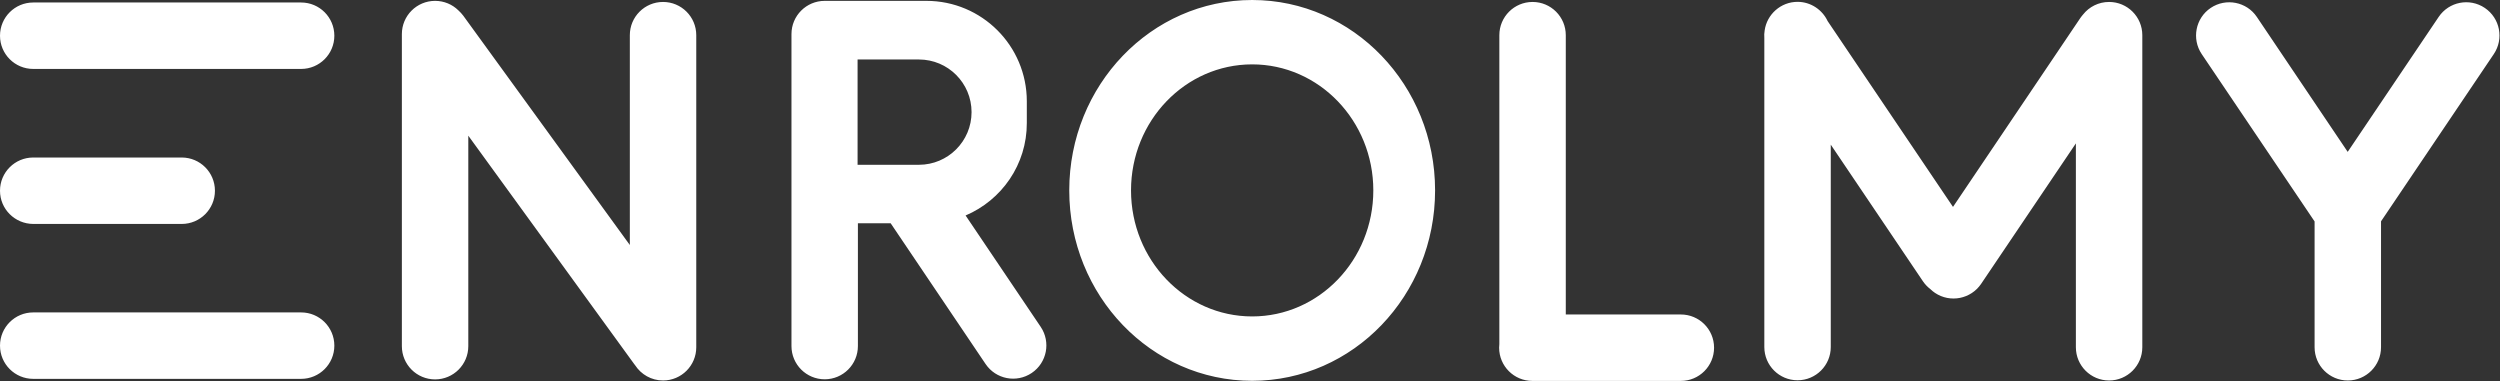
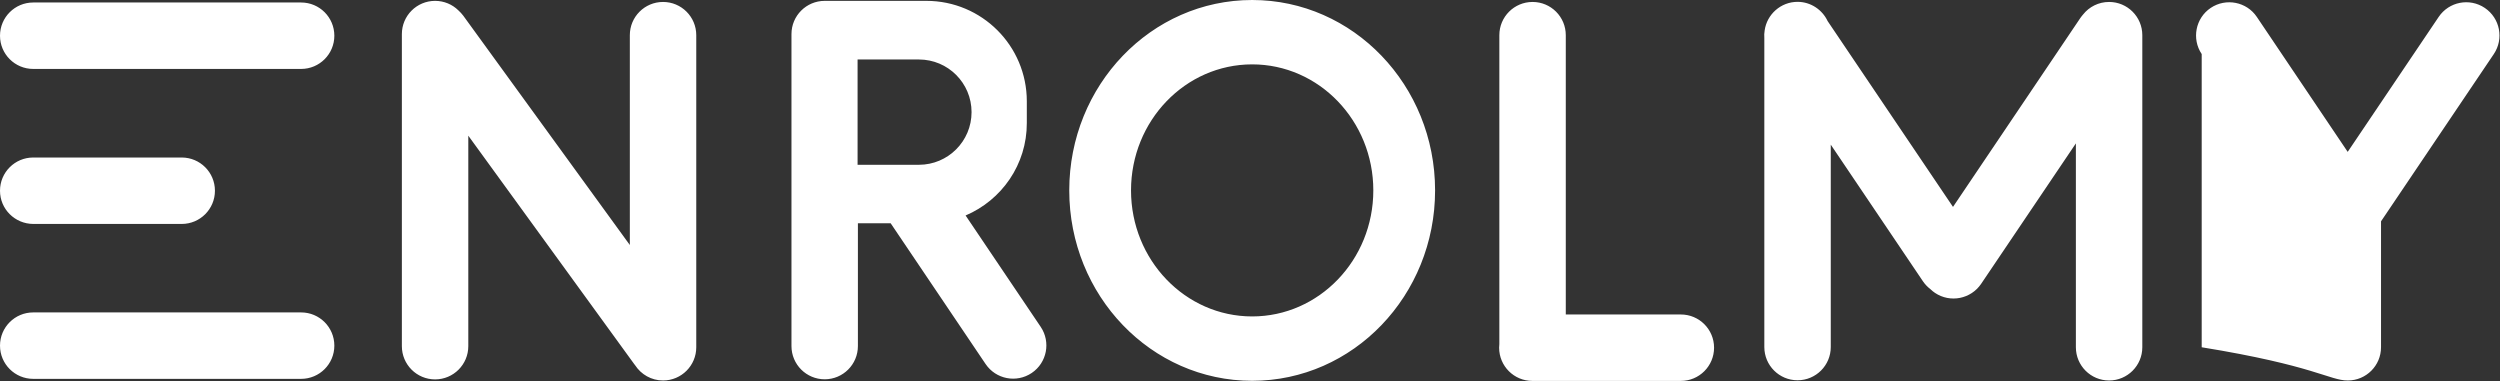
<svg xmlns="http://www.w3.org/2000/svg" width="2303" height="351" viewBox="0 0 2303 351" fill="none">
  <rect x="0" y="0" width="2303" height="351" fill="#333333" stroke="none" />
-   <path d="M422.2 9.5C423.9 11 425.4 12.7 426.8 14.5L580.2 225.7V32.4C580.2 15.5 593.9 1.8 610.8 1.8C627.7 1.8 641.4 15.5 641.4 32.4V319.9C641.4 336.8 627.7 350.5 610.8 350.5C600 350.5 590.6 344.9 585.1 336.5C584.8 336.1 584.4 335.7 584.1 335.2L431.4 125V318.9C431.4 335.8 417.7 349.5 400.8 349.5C383.9 349.5 370.2 335.8 370.2 318.9V31.4C370.2 14.5 383.9 0.8 400.8 0.8C409.1 0.8 416.7 4.1 422.2 9.5ZM889.5 198.5L958.7 301.1C968.1 315.1 964.5 334.1 950.4 343.6C936.4 353 917.4 349.4 907.9 335.3L820.5 205.7H790.3V318.8C790.3 335.7 776.6 349.4 759.7 349.4C742.8 349.4 729.1 335.7 729.1 318.8V31.4C729.1 14.5 742.8 0.8 759.7 0.8C760.1 0.8 760.5 0.8 760.9 0.8H853.4C904.5 0.8 945.9 42.2 945.9 93.3V113.3C946 151.6 922.7 184.4 889.5 198.5ZM1442.4 289.6V32.4C1442.4 15.5 1428.7 1.8 1411.8 1.8C1394.9 1.8 1381.2 15.5 1381.2 32.4V317C1381.1 318.1 1381 319.2 1381 320.3C1381 337.2 1394.7 350.9 1411.6 350.9H1548.4C1565.3 350.9 1579 337.2 1579 320.3C1579 303.4 1565.3 289.7 1548.4 289.7H1442.4V289.6ZM1686.4 133.1L1771.4 259.1C1773.3 261.9 1775.6 264.3 1778.2 266.3C1779.5 267.6 1780.9 268.7 1782.5 269.8C1796.5 279.2 1815.5 275.5 1825 261.5L1912.3 132.1V319.9C1912.3 336.8 1926 350.5 1942.9 350.5C1959.8 350.5 1973.5 336.8 1973.5 319.9V32.4C1973.5 15.5 1959.8 1.8 1942.9 1.8C1933.2 1.8 1924.5 6.3 1918.9 13.4C1918 14.4 1917.2 15.5 1916.4 16.6L1799.1 190.6L1683.6 19.4C1678.7 9 1668.1 1.7 1655.9 1.7C1640.5 1.7 1627.7 13.2 1625.6 28C1625.2 30.4 1625.1 32.7 1625.3 35.1V319.7C1625.3 336.6 1639 350.3 1655.9 350.3C1672.8 350.3 1686.5 336.6 1686.5 319.7V133.1H1686.4ZM2193.4 203.9L2297.3 49.8C2306.7 35.8 2303.1 16.8 2289 7.3C2275 -2.1 2256 1.5 2246.5 15.6L2162.7 139.9L2079 15.6C2069.6 1.6 2050.5 -2.1 2036.5 7.3C2022.5 16.7 2018.8 35.8 2028.2 49.8L2132.2 204V319.9C2132.2 336.8 2145.9 350.5 2162.8 350.5C2179.7 350.5 2193.4 336.8 2193.4 319.9V203.9ZM1153.5 350.8C1060.4 350.8 985 272.3 985 175.4C985 78.5 1060.4 0 1153.5 0C1246.6 0 1322 78.5 1322 175.4C1322 272.3 1246.6 350.8 1153.5 350.8ZM1153.5 291.5C1215.1 291.5 1265.1 239.5 1265.1 175.4C1265.1 111.3 1215.1 59.3 1153.5 59.3C1091.9 59.3 1041.9 111.3 1041.9 175.4C1041.9 239.5 1091.9 291.5 1153.5 291.5ZM790 54.8V151.8H846.5C873.3 151.8 895 130.1 895 103.3C895 76.5 873.3 54.8 846.5 54.8H790ZM0 32.9C0 16 13.7 2.3 30.6 2.3H277.4C294.3 2.3 308 16 308 32.9C308 49.8 294.3 63.5 277.4 63.5H30.6C13.7 63.5 0 49.8 0 32.9ZM0 175.7C0 158.8 13.7 145.1 30.6 145.1H167.4C184.3 145.1 198 158.8 198 175.7C198 192.6 184.3 206.3 167.4 206.3H30.6C13.7 206.2 0 192.6 0 175.7ZM0 318.4C0 301.5 13.7 287.8 30.6 287.8H277.4C294.3 287.8 308 301.5 308 318.4C308 335.3 294.3 349 277.4 349H30.6C13.7 349 0 335.3 0 318.4Z" fill="white" />
+   <path d="M422.2 9.5C423.9 11 425.4 12.7 426.8 14.5L580.2 225.7V32.4C580.2 15.5 593.9 1.8 610.8 1.8C627.7 1.8 641.4 15.5 641.4 32.4V319.9C641.4 336.8 627.7 350.5 610.8 350.5C600 350.5 590.6 344.9 585.1 336.5C584.8 336.1 584.4 335.7 584.1 335.2L431.4 125V318.9C431.4 335.8 417.7 349.5 400.8 349.5C383.9 349.5 370.2 335.8 370.2 318.9V31.4C370.2 14.5 383.9 0.8 400.8 0.8C409.1 0.8 416.7 4.1 422.2 9.5ZM889.5 198.5L958.7 301.1C968.1 315.1 964.5 334.1 950.4 343.6C936.4 353 917.4 349.4 907.9 335.3L820.5 205.7H790.3V318.8C790.3 335.7 776.6 349.4 759.7 349.4C742.8 349.4 729.1 335.7 729.1 318.8V31.4C729.1 14.5 742.8 0.8 759.7 0.8C760.1 0.8 760.5 0.8 760.9 0.8H853.4C904.5 0.8 945.9 42.2 945.9 93.3V113.3C946 151.6 922.7 184.4 889.5 198.5ZM1442.4 289.6V32.4C1442.4 15.5 1428.7 1.8 1411.8 1.8C1394.9 1.8 1381.2 15.5 1381.2 32.4V317C1381.1 318.1 1381 319.2 1381 320.3C1381 337.2 1394.7 350.9 1411.6 350.9H1548.4C1565.3 350.9 1579 337.2 1579 320.3C1579 303.4 1565.3 289.7 1548.4 289.7H1442.4V289.6ZM1686.4 133.1L1771.4 259.1C1773.3 261.9 1775.6 264.3 1778.2 266.3C1779.5 267.6 1780.9 268.7 1782.5 269.8C1796.5 279.2 1815.5 275.5 1825 261.5L1912.3 132.1V319.9C1912.3 336.8 1926 350.5 1942.9 350.5C1959.8 350.5 1973.5 336.8 1973.5 319.9V32.4C1973.5 15.5 1959.8 1.8 1942.9 1.8C1933.2 1.8 1924.5 6.3 1918.9 13.4C1918 14.4 1917.2 15.5 1916.4 16.6L1799.1 190.6L1683.6 19.4C1678.7 9 1668.1 1.7 1655.9 1.7C1640.5 1.7 1627.7 13.2 1625.6 28C1625.2 30.4 1625.1 32.7 1625.3 35.1V319.7C1625.3 336.6 1639 350.3 1655.9 350.3C1672.8 350.3 1686.5 336.6 1686.5 319.7V133.1H1686.4ZM2193.4 203.9L2297.3 49.8C2306.7 35.8 2303.1 16.8 2289 7.3C2275 -2.1 2256 1.5 2246.5 15.6L2162.7 139.9L2079 15.6C2069.6 1.6 2050.5 -2.1 2036.5 7.3C2022.5 16.7 2018.8 35.8 2028.2 49.8V319.9C2132.2 336.8 2145.9 350.5 2162.8 350.5C2179.7 350.5 2193.4 336.8 2193.4 319.9V203.9ZM1153.5 350.8C1060.4 350.8 985 272.3 985 175.4C985 78.5 1060.4 0 1153.5 0C1246.6 0 1322 78.5 1322 175.4C1322 272.3 1246.6 350.8 1153.5 350.8ZM1153.5 291.5C1215.1 291.5 1265.1 239.5 1265.1 175.4C1265.1 111.3 1215.1 59.3 1153.5 59.3C1091.9 59.3 1041.9 111.3 1041.9 175.4C1041.9 239.5 1091.9 291.5 1153.5 291.5ZM790 54.8V151.8H846.5C873.3 151.8 895 130.1 895 103.3C895 76.5 873.3 54.8 846.5 54.8H790ZM0 32.9C0 16 13.7 2.3 30.6 2.3H277.4C294.3 2.3 308 16 308 32.9C308 49.8 294.3 63.5 277.4 63.5H30.6C13.7 63.5 0 49.8 0 32.9ZM0 175.7C0 158.8 13.7 145.1 30.6 145.1H167.4C184.3 145.1 198 158.8 198 175.7C198 192.6 184.3 206.3 167.4 206.3H30.6C13.7 206.2 0 192.6 0 175.7ZM0 318.4C0 301.5 13.7 287.8 30.6 287.8H277.4C294.3 287.8 308 301.5 308 318.4C308 335.3 294.3 349 277.4 349H30.6C13.7 349 0 335.3 0 318.4Z" fill="white" />
</svg>